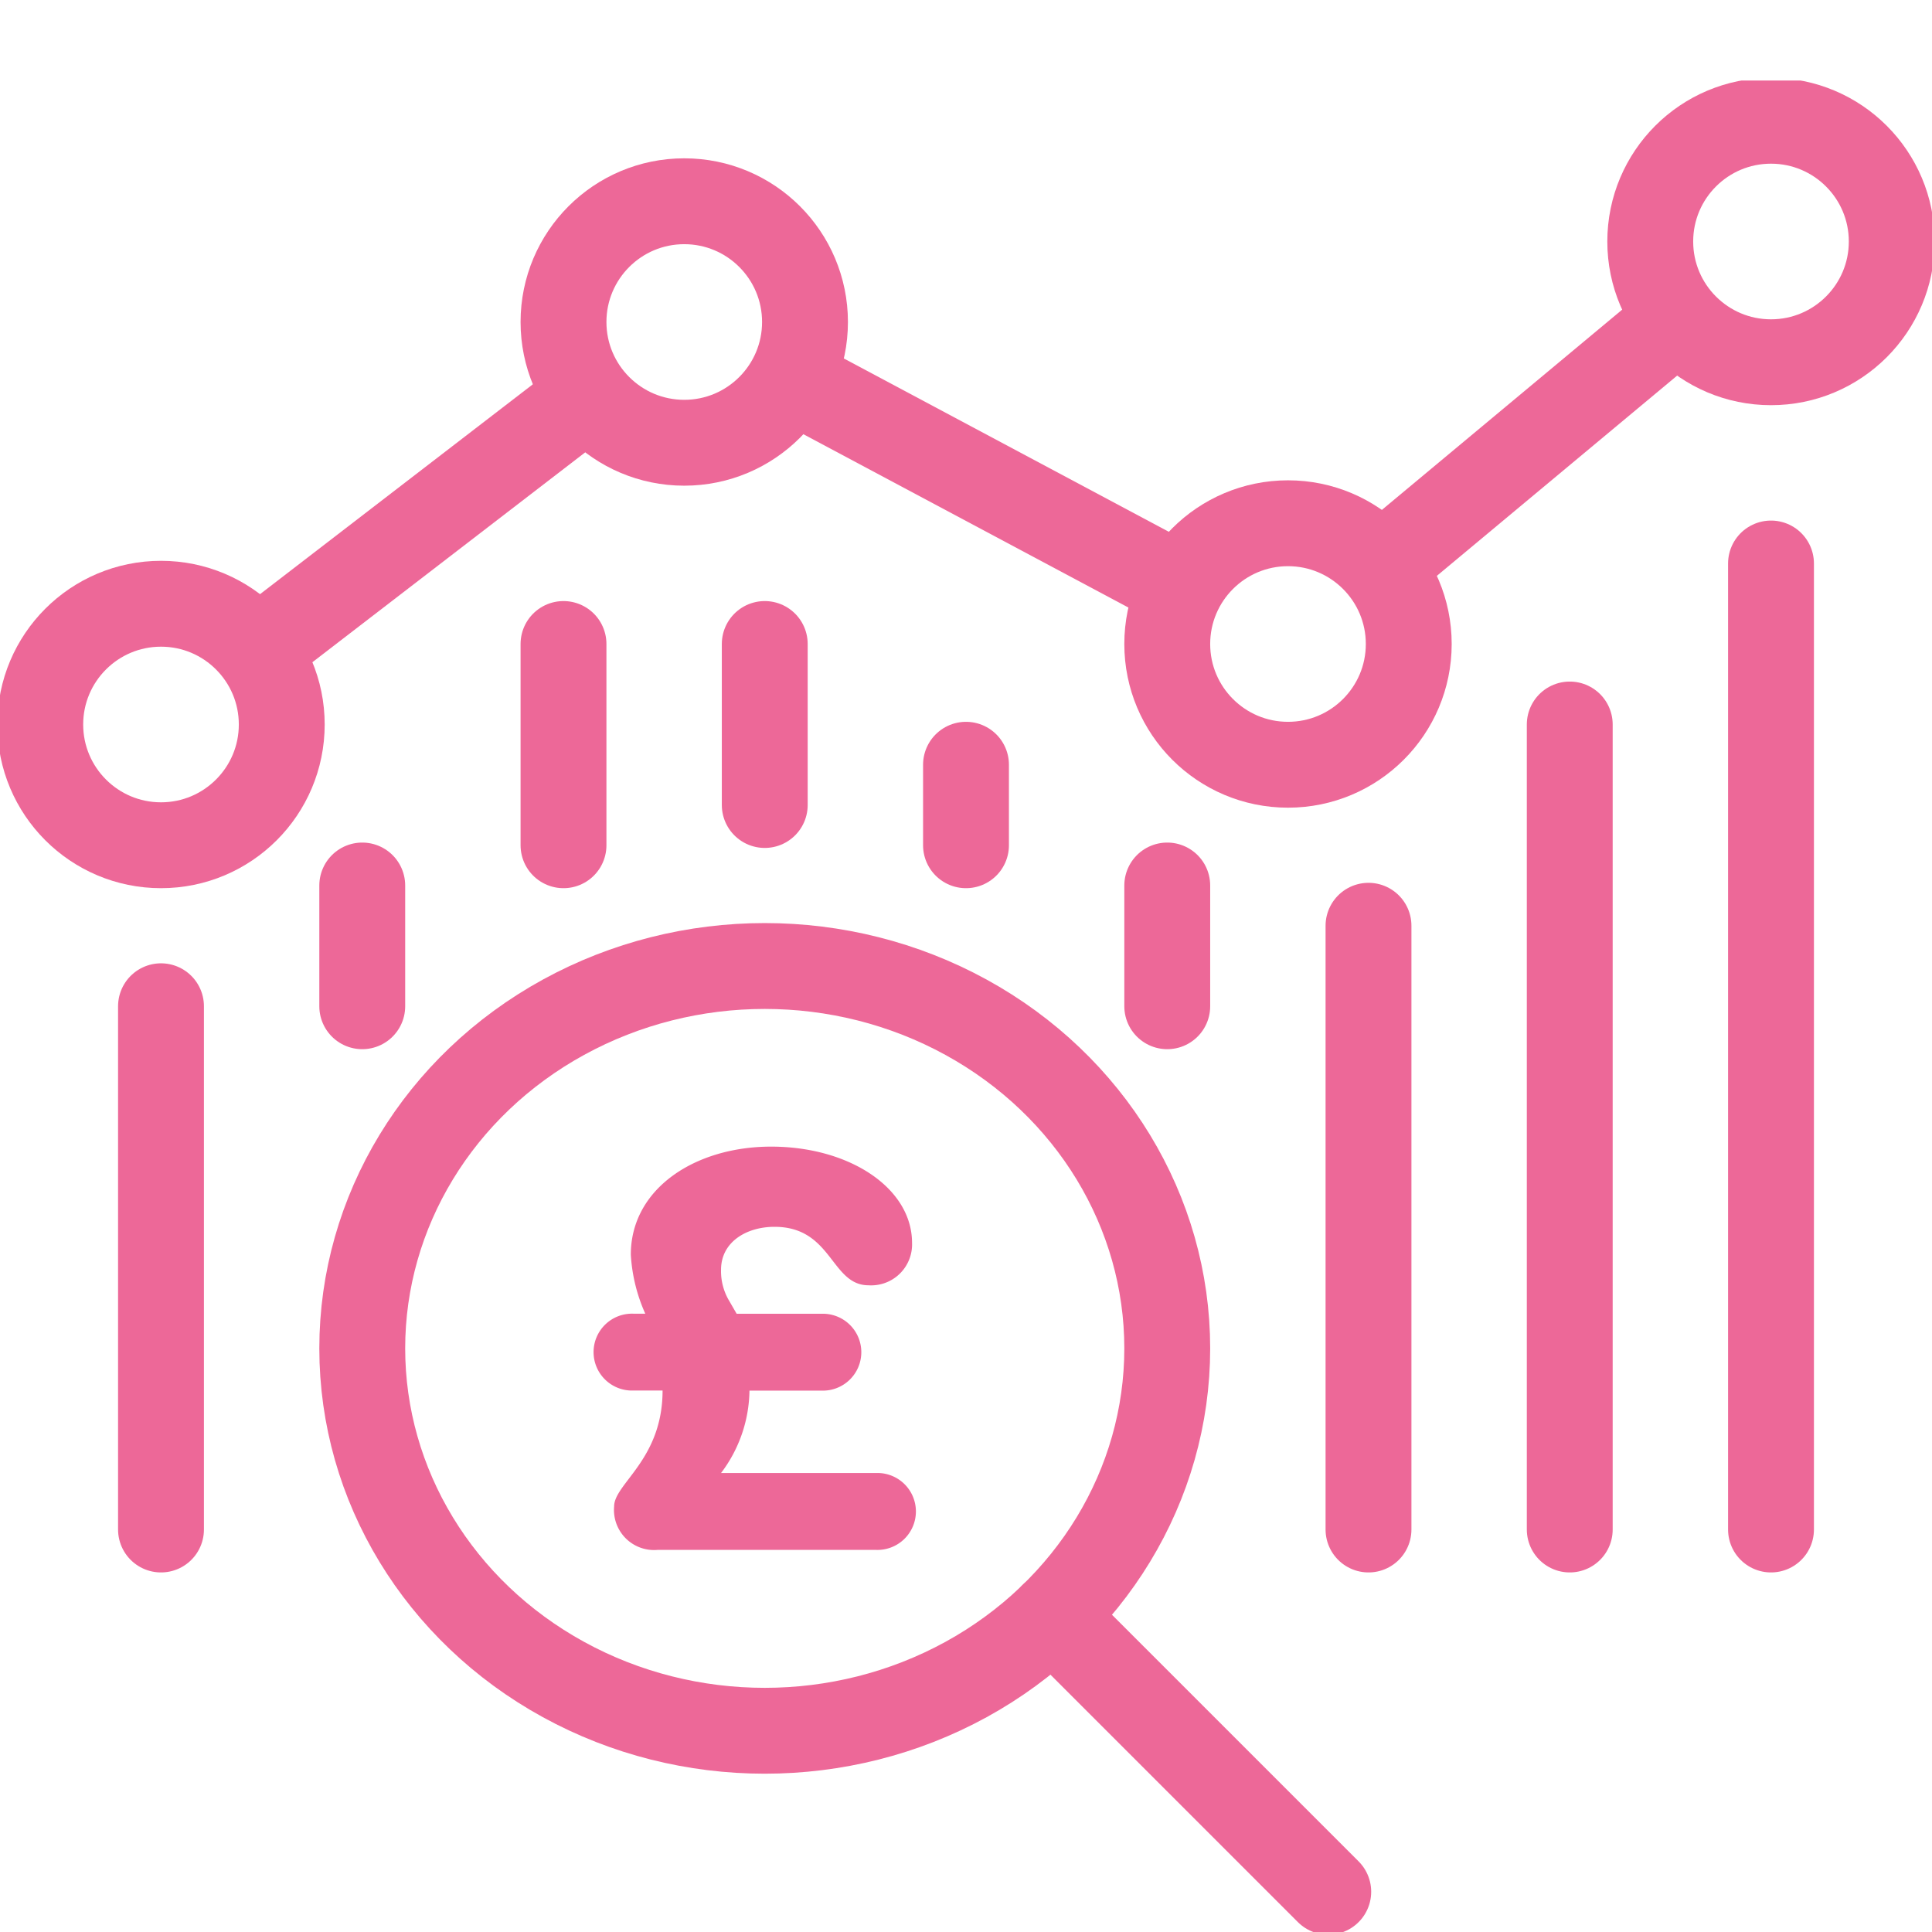
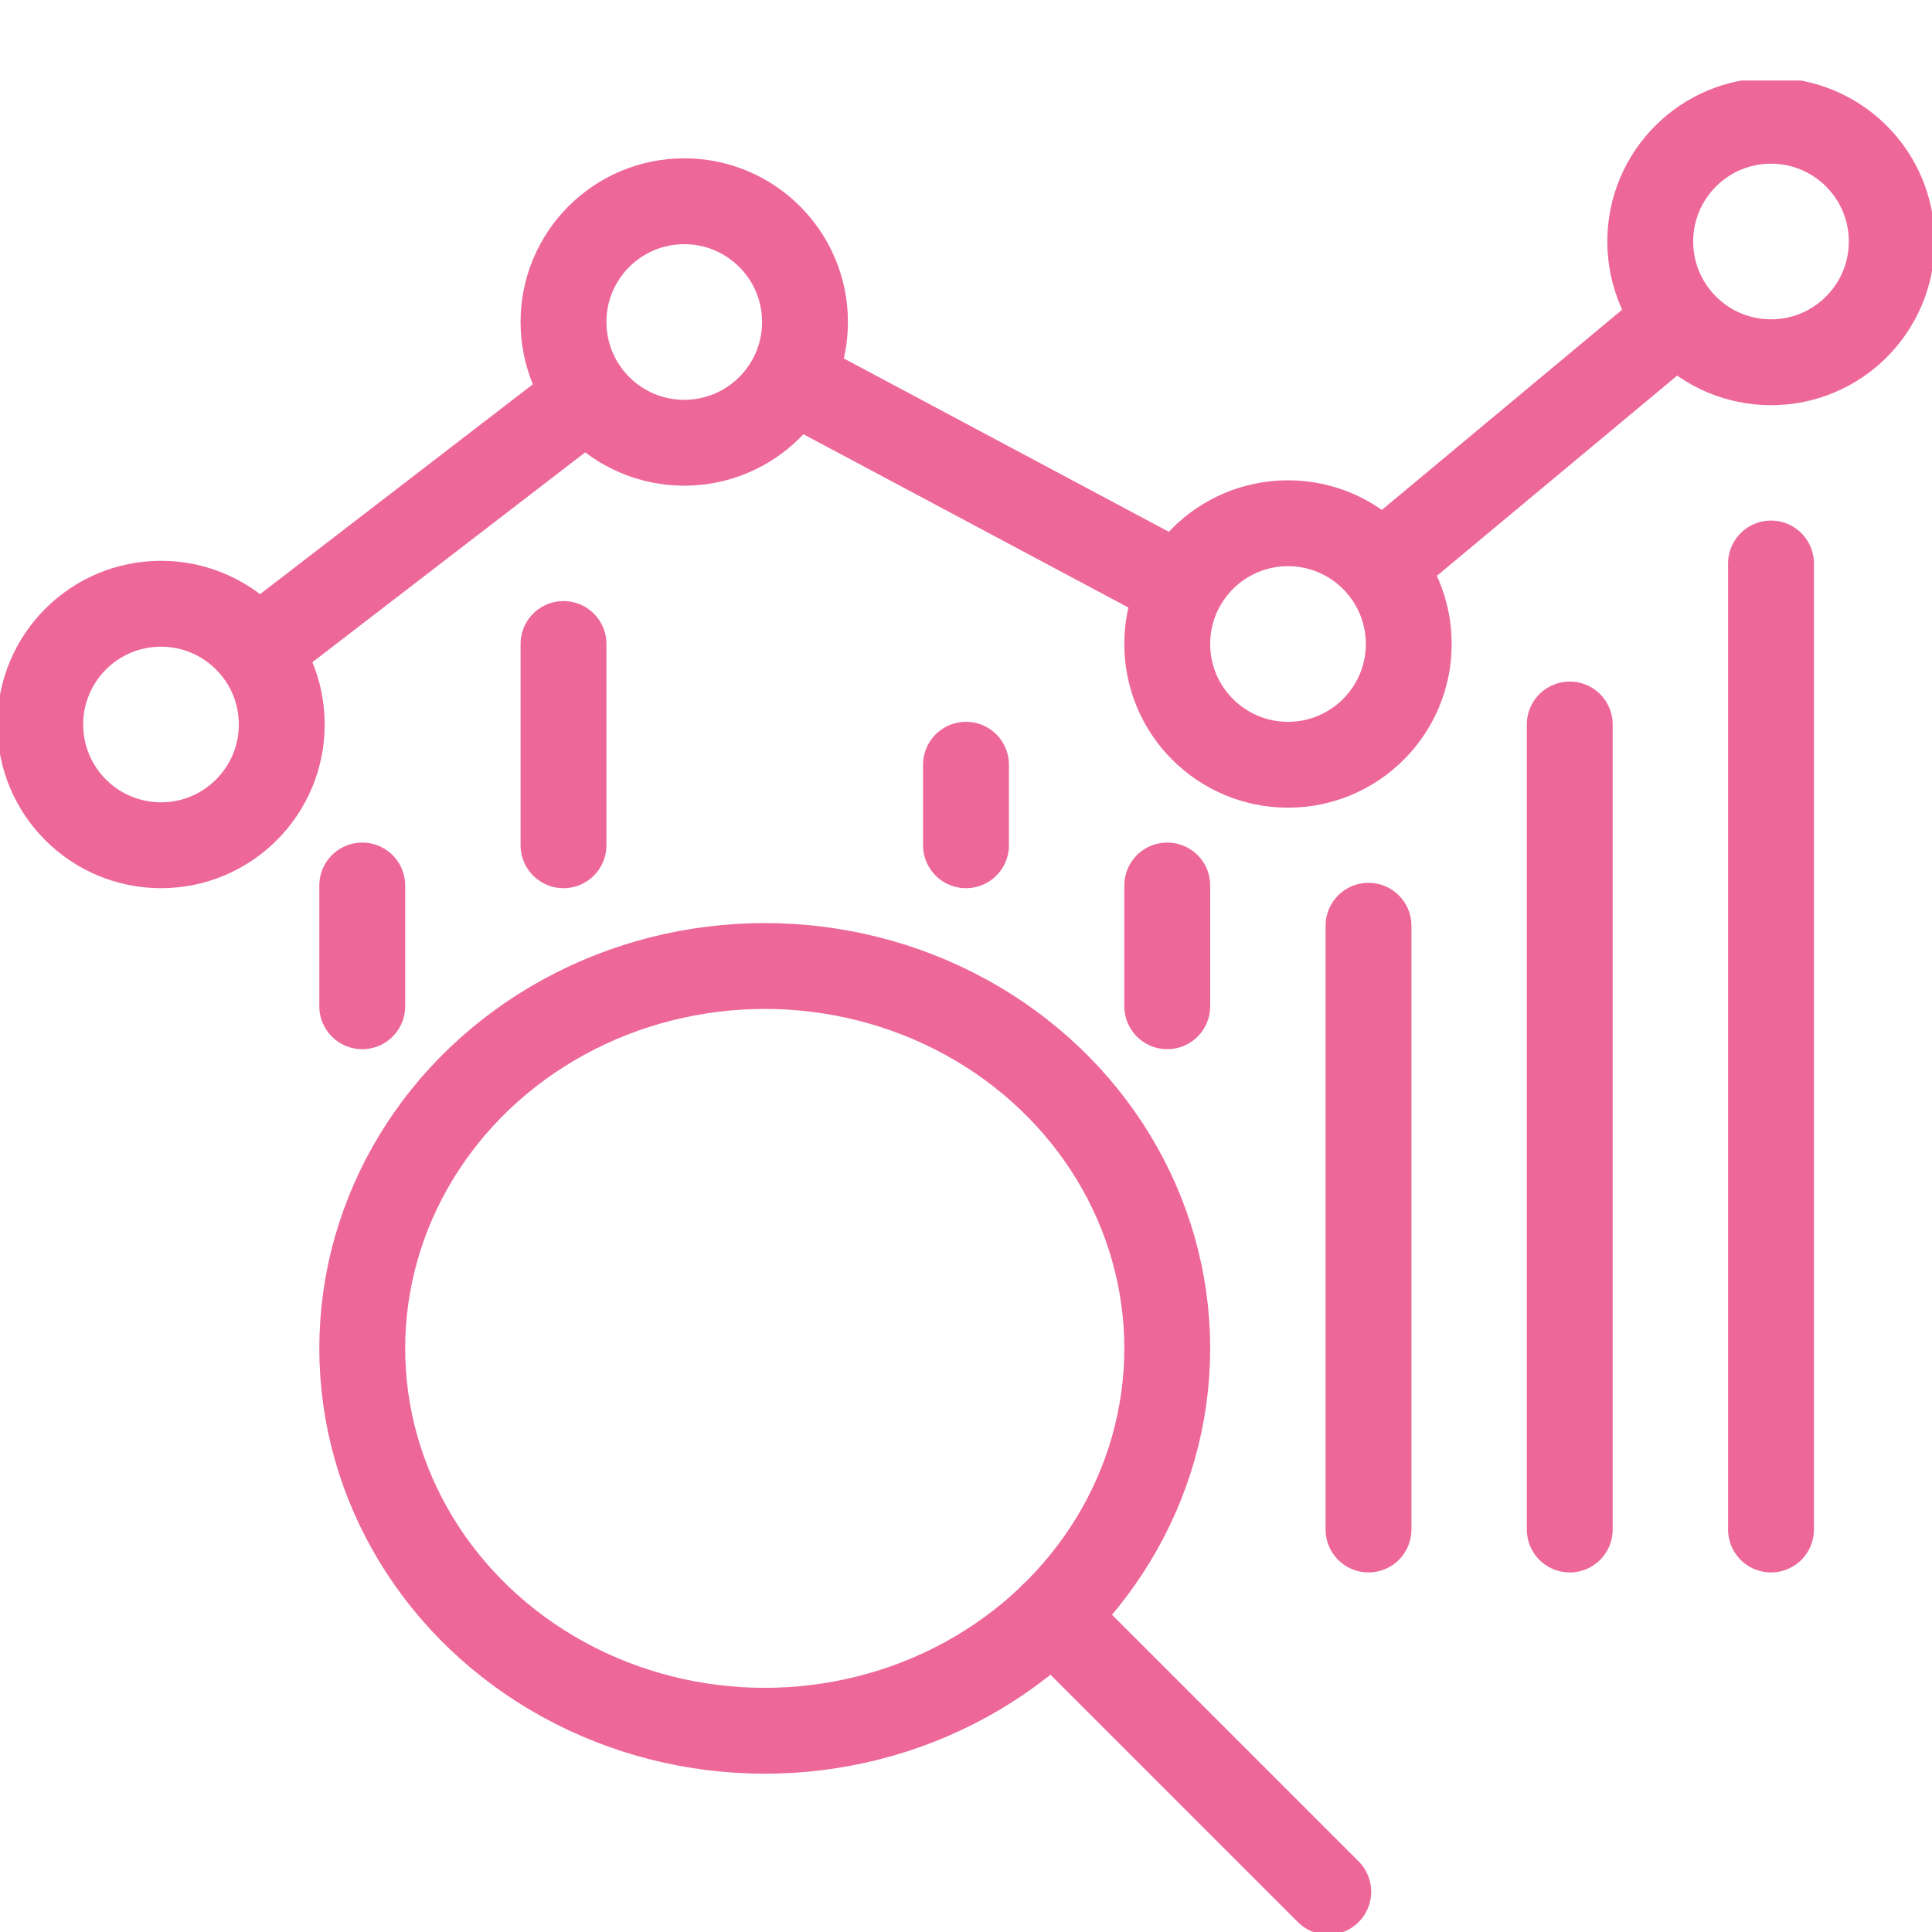
<svg xmlns="http://www.w3.org/2000/svg" width="90" height="90" viewBox="0 0 90 90">
  <rect x="0" y="0" width="90" height="90" fill="#333333" stroke="none" />
  <defs>
    <clipPath id="clip-path">
      <rect id="Rectangle_130" data-name="Rectangle 130" width="90" height="86.25" fill="none" stroke="#ed6898" stroke-width="4" />
    </clipPath>
    <clipPath id="clip-Icon_5">
      <rect width="90" height="90" />
    </clipPath>
  </defs>
  <g id="Icon_5" data-name="Icon 5" clip-path="url(#clip-Icon_5)">
    <rect width="90" height="90" fill="#fff" />
    <g id="Group_440" data-name="Group 440">
      <rect id="Rectangle_126" data-name="Rectangle 126" width="90" height="90" fill="#fff" />
      <g id="Group_436" data-name="Group 436" transform="translate(0 3.75)">
        <g id="Group_435" data-name="Group 435" clip-path="url(#clip-path)">
          <ellipse id="Ellipse_15" data-name="Ellipse 15" cx="18.75" cy="17.813" rx="18.75" ry="17.813" transform="translate(16.875 41.25)" fill="none" stroke="#ed6898" stroke-miterlimit="10" stroke-width="4" />
          <line id="Line_111" data-name="Line 111" x2="12.852" y2="12.852" transform="translate(49.023 71.523)" fill="none" stroke="#ed6898" stroke-linecap="round" stroke-linejoin="round" stroke-width="4" />
          <circle id="Ellipse_16" data-name="Ellipse 16" cx="5.625" cy="5.625" r="5.625" transform="translate(1.875 24.375)" fill="none" stroke="#ed6898" stroke-miterlimit="10" stroke-width="4" />
          <circle id="Ellipse_17" data-name="Ellipse 17" cx="5.625" cy="5.625" r="5.625" transform="translate(26.25 5.625)" fill="none" stroke="#ed6898" stroke-miterlimit="10" stroke-width="4" />
          <circle id="Ellipse_18" data-name="Ellipse 18" cx="5.625" cy="5.625" r="5.625" transform="translate(54.375 20.625)" fill="none" stroke="#ed6898" stroke-miterlimit="10" stroke-width="4" />
          <circle id="Ellipse_19" data-name="Ellipse 19" cx="5.625" cy="5.625" r="5.625" transform="translate(76.875 1.875)" fill="none" stroke="#ed6898" stroke-miterlimit="10" stroke-width="4" />
          <line id="Line_112" data-name="Line 112" y1="11.899" x2="15.468" transform="translate(11.953 14.676)" fill="none" stroke="#ed6898" stroke-miterlimit="10" stroke-width="4" />
          <line id="Line_113" data-name="Line 113" x2="18.193" y2="9.703" transform="translate(36.844 13.9)" fill="none" stroke="#ed6898" stroke-miterlimit="10" stroke-width="4" />
          <line id="Line_114" data-name="Line 114" y1="11.556" x2="13.867" transform="translate(64.316 11.098)" fill="none" stroke="#ed6898" stroke-miterlimit="10" stroke-width="4" />
-           <line id="Line_115" data-name="Line 115" y2="24.375" transform="translate(7.5 43.125)" fill="none" stroke="#ed6898" stroke-linecap="round" stroke-miterlimit="10" stroke-width="4" />
          <line id="Line_116" data-name="Line 116" y2="5.625" transform="translate(16.875 37.5)" fill="none" stroke="#ed6898" stroke-linecap="round" stroke-miterlimit="10" stroke-width="4" />
          <line id="Line_117" data-name="Line 117" y2="9.375" transform="translate(26.25 26.25)" fill="none" stroke="#ed6898" stroke-linecap="round" stroke-miterlimit="10" stroke-width="4" />
-           <line id="Line_118" data-name="Line 118" y2="7.5" transform="translate(35.625 26.25)" fill="none" stroke="#ed6898" stroke-linecap="round" stroke-miterlimit="10" stroke-width="4" />
          <line id="Line_119" data-name="Line 119" y2="3.75" transform="translate(45 31.875)" fill="none" stroke="#ed6898" stroke-linecap="round" stroke-miterlimit="10" stroke-width="4" />
          <line id="Line_120" data-name="Line 120" y2="5.625" transform="translate(54.375 37.5)" fill="none" stroke="#ed6898" stroke-linecap="round" stroke-miterlimit="10" stroke-width="4" />
          <line id="Line_121" data-name="Line 121" y2="28.125" transform="translate(63.75 39.375)" fill="none" stroke="#ed6898" stroke-linecap="round" stroke-miterlimit="10" stroke-width="4" />
          <line id="Line_122" data-name="Line 122" y2="37.5" transform="translate(73.125 30)" fill="none" stroke="#ed6898" stroke-linecap="round" stroke-miterlimit="10" stroke-width="4" />
          <line id="Line_123" data-name="Line 123" y2="45" transform="translate(82.5 22.5)" fill="none" stroke="#ed6898" stroke-linecap="round" stroke-miterlimit="10" stroke-width="4" />
-           <path id="Path_525" data-name="Path 525" d="M128.576,219.7a1.791,1.791,0,1,1,0,3.579H125.23a6.483,6.483,0,0,1-1.324,3.839h7.212a1.792,1.792,0,1,1,0,3.581H120.949a1.868,1.868,0,0,1-2.024-2.024c0-1.064,2.257-2.179,2.257-5.4h-1.35a1.791,1.791,0,1,1,0-3.579h.545a7.8,7.8,0,0,1-.674-2.75c0-3.087,3.009-5.033,6.537-5.033,3.632,0,6.564,1.919,6.564,4.488a1.907,1.907,0,0,1-2.024,1.972c-1.764,0-1.687-2.724-4.384-2.724-1.3,0-2.49.7-2.49,2a2.7,2.7,0,0,0,.337,1.375l.39.675Z" transform="translate(-90.317 -162.249)" fill="#ed6898" />
        </g>
      </g>
    </g>
  </g>
</svg>